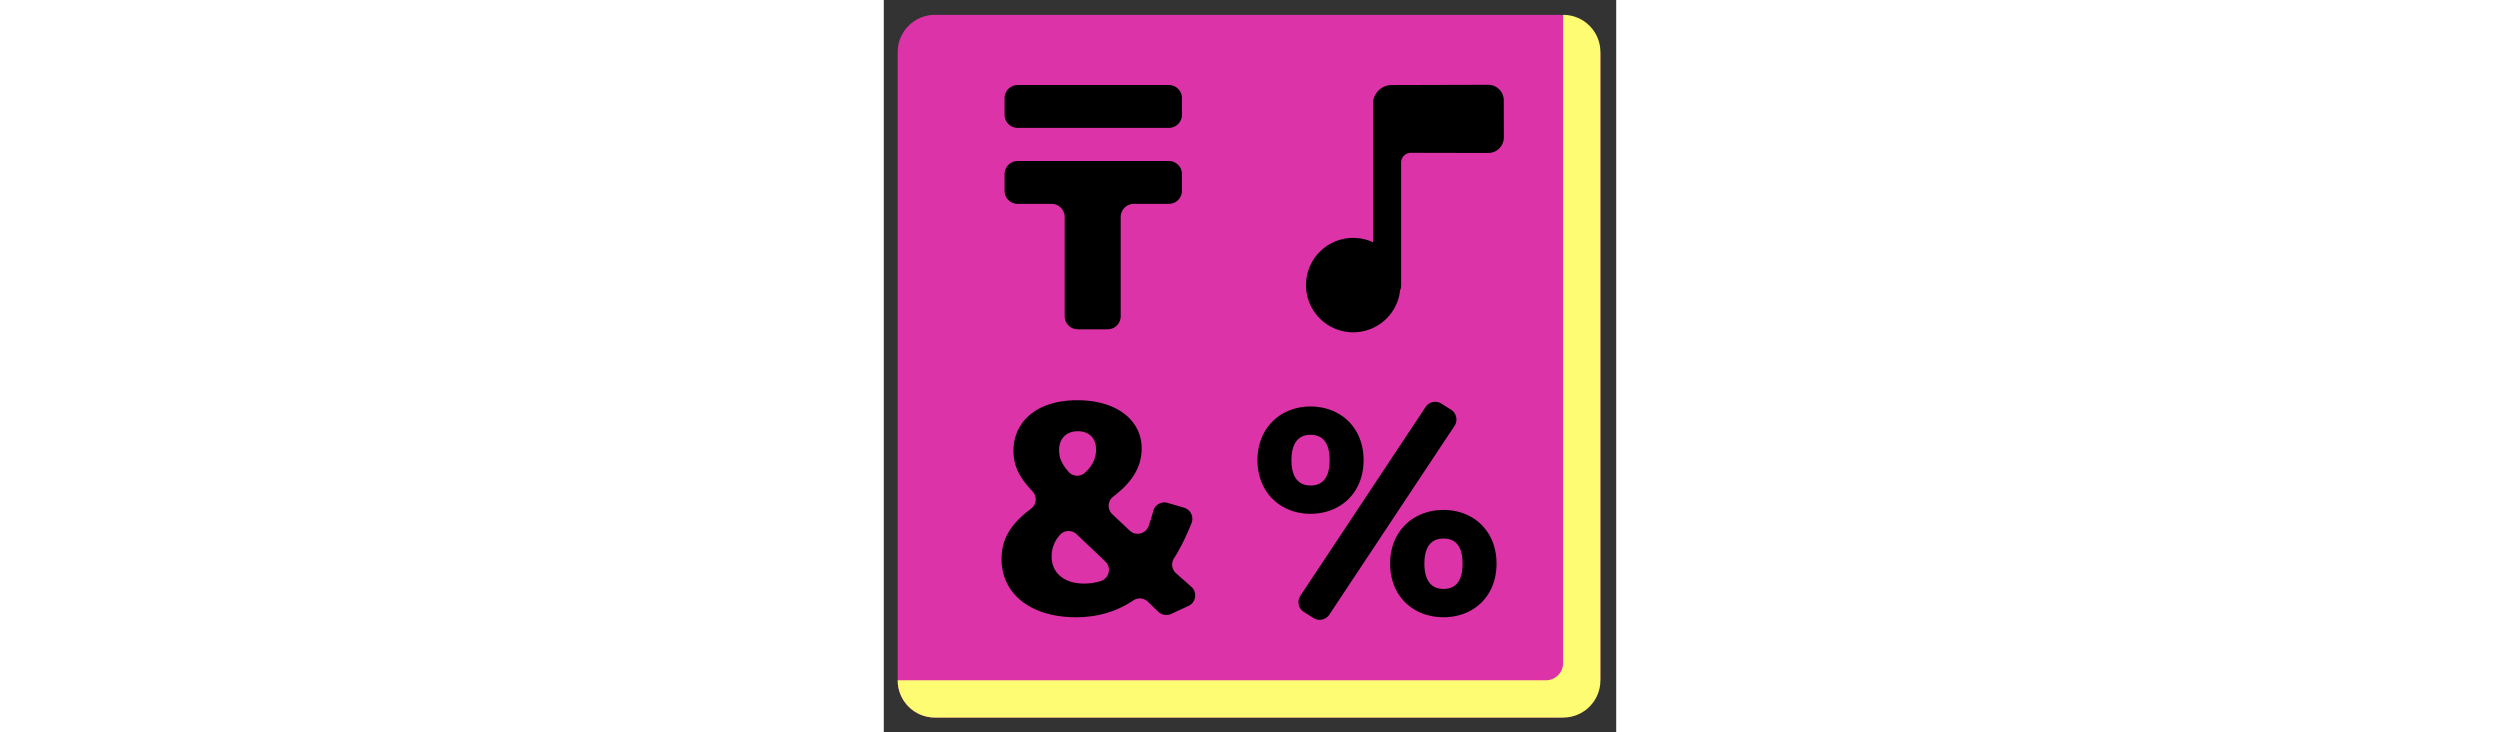
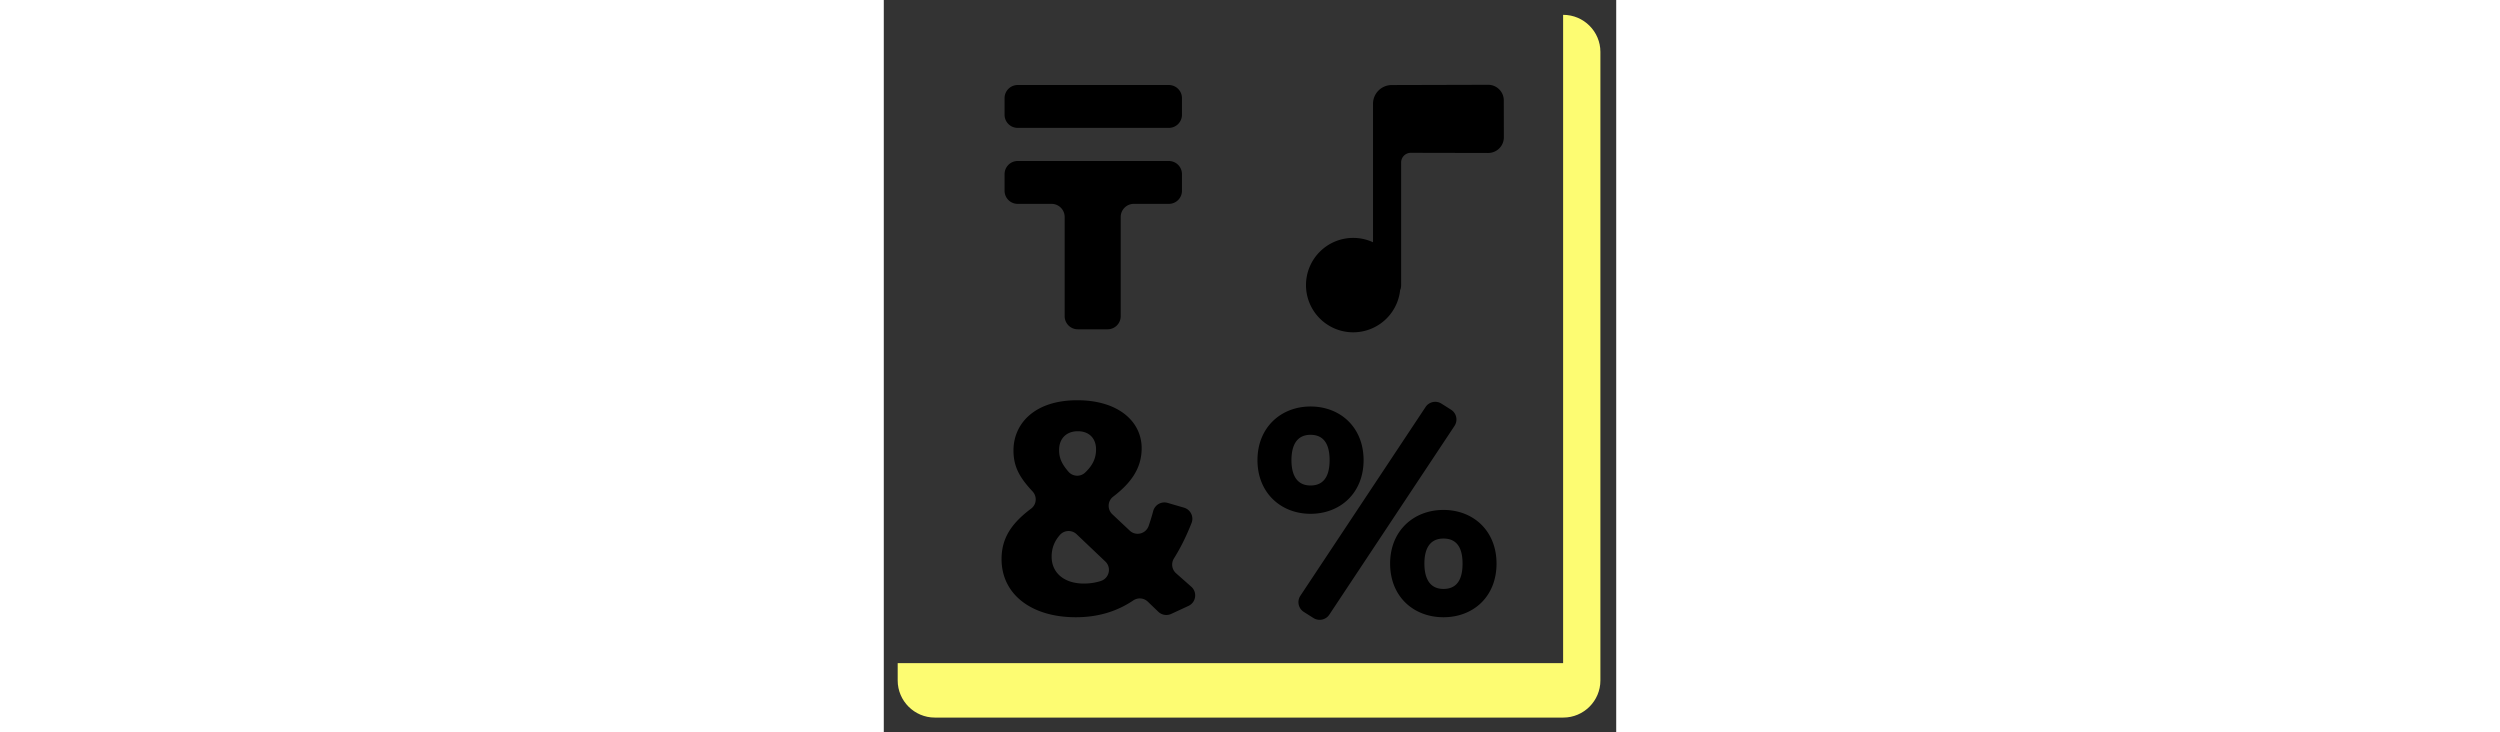
<svg xmlns="http://www.w3.org/2000/svg" id="th_fir_u1F523-inputsymbolforsymbols" width="100%" height="100%" version="1.1" preserveAspectRatio="xMidYMid meet" viewBox="0 0 512 512" style="height:150px" data-uid="fir_u1F523-inputsymbolforsymbols" data-keyword="u1F523-inputsymbolforsymbols" data-complex="true" data-coll="fir" data-c="{&quot;597b91&quot;:[&quot;fir_u1F523-inputsymbolforsymbols_l_0&quot;],&quot;2b5770&quot;:[&quot;fir_u1F523-inputsymbolforsymbols_l_1&quot;],&quot;f9f9f7&quot;:[&quot;fir_u1F523-inputsymbolforsymbols_l_2&quot;,&quot;fir_u1F523-inputsymbolforsymbols_l_3&quot;]}" data-colors="[&quot;#597b91&quot;,&quot;#2b5770&quot;,&quot;#f9f9f7&quot;]">
  <rect x="0" y="0" width="512" height="512" fill="#333333" stroke="none" />
  <defs id="SvgjsDefs6282" />
-   <path id="fir_u1F523-inputsymbolforsymbols_l_0" d="M500.951 39.183C500.951 23.343 487.991 10.383 472.151 10.383H35.636C21.38 10.383 9.716 22.047 9.716 36.303V475.697C9.716 489.953 21.38 501.617 35.636 501.617H472.15C487.99 501.617 500.95 488.657 500.95 472.817V39.183Z " data-color-original="#597b91" fill="#dc34a8" class="597b91" />
-   <path id="fir_u1F523-inputsymbolforsymbols_l_1" d="M475.031 10.383H474.882V463.549C474.882 470.149 469.482 475.549 462.882 475.549H9.716V475.698C9.716 489.954 21.38 501.618 35.636 501.618H475.03C489.286 501.618 500.95 489.954 500.95 475.698V36.303C500.951 22.047 489.287 10.383 475.031 10.383Z " data-color-original="#2b5770" fill="#fdfc72" class="2b5770" />
+   <path id="fir_u1F523-inputsymbolforsymbols_l_1" d="M475.031 10.383H474.882V463.549H9.716V475.698C9.716 489.954 21.38 501.618 35.636 501.618H475.03C489.286 501.618 500.95 489.954 500.95 475.698V36.303C500.951 22.047 489.287 10.383 475.031 10.383Z " data-color-original="#2b5770" fill="#fdfc72" class="2b5770" />
  <path id="fir_u1F523-inputsymbolforsymbols_l_2" d="M180.264 313.334C180.264 327.862 172.226 338.083 160.318 347.215C156.38 350.235 156.141 356.094 159.756 359.493L171.934 370.944C176.223 374.977 183.199 373.217 185.147 367.661A140.572 140.572 0 0 0 188.32 357.298C189.495 352.884 194.035 350.272 198.421 351.549L209.861 354.879C214.415 356.205 216.889 361.157 215.154 365.572C211.448 375.004 207.331 383.201 202.856 390.326C200.736 393.702 201.329 398.105 204.316 400.746L214.949 410.149C219.325 414.019 218.289 421.108 212.988 423.563L200.915 429.156A8.098 8.098 0 0 1 191.899 427.645L184.556 420.584C181.799 417.933 177.573 417.594 174.4 419.73C162.554 427.702 149.25 431.483 134.212 431.483C103.164 431.483 82.327 415.439 82.327 390.85C82.327 376.239 89.183 365.895 103.024 355.518C106.87 352.635 107.277 347.027 103.99 343.52C94.39 333.277 90.661 325.684 90.661 314.793C90.661 296.664 104.831 279.786 135.253 279.786C163.594 279.786 180.264 294.372 180.264 313.334ZM134.782 373.44C131.442 370.266 126.129 370.521 123.091 373.985C119.159 378.469 117.335 383.37 117.335 389.182C117.335 400.434 126.087 407.936 139.84 407.936C144.117 407.936 148.063 407.319 151.743 406.129C157.608 404.234 159.342 396.778 154.874 392.532L134.782 373.44ZM122.544 314.584C122.544 320.134 124.354 324.236 129.077 329.737C132.06 333.212 137.384 333.517 140.717 330.376C145.772 325.611 148.383 320.627 148.383 314.167C148.383 306.457 143.59 301.456 135.673 301.456C127.545 301.456 122.544 306.666 122.544 314.584ZM335.403 321.669C335.403 344.59 319.15 359.177 298.313 359.177C277.684 359.177 261.222 344.591 261.222 321.669C261.222 298.748 277.683 284.161 298.313 284.161C319.15 284.161 335.403 298.748 335.403 321.669ZM284.977 321.669C284.977 330.421 287.685 339.381 298.313 339.381C309.148 339.381 311.649 330.421 311.649 321.669C311.649 312.917 309.148 303.957 298.313 303.957C287.685 303.957 284.977 312.917 284.977 321.669ZM398.968 297.725L311.445 429.672A8.098 8.098 0 0 1 300.367 432.039L293.636 427.78C289.799 425.352 288.707 420.244 291.217 416.461L378.74 284.514A8.098 8.098 0 0 1 389.818 282.147L396.549 286.405A8.098 8.098 0 0 1 398.968 297.725ZM428.339 393.976C428.339 417.106 412.085 431.483 391.248 431.483C370.41 431.483 353.949 417.106 353.949 393.976C353.949 371.054 370.411 356.468 391.248 356.468C412.085 356.467 428.339 371.054 428.339 393.976ZM377.912 393.976C377.912 402.728 380.62 411.688 391.248 411.688C402.083 411.688 404.584 402.936 404.584 393.976C404.584 385.224 402.083 376.472 391.248 376.472C380.621 376.471 377.912 385.224 377.912 393.976ZM208.439 68.596V80.225A9.172 9.172 0 0 1 199.267 89.397H93.599A9.172 9.172 0 0 1 84.427 80.225V68.596C84.427 68.441 84.443 68.289 84.45 68.136C84.457 67.996 84.458 67.854 84.471 67.716C84.489 67.532 84.52 67.353 84.548 67.172C84.569 67.039 84.582 66.905 84.609 66.774A9.053 9.053 0 0 1 85.167 64.987C85.193 64.927 85.225 64.871 85.252 64.812C85.354 64.588 85.46 64.366 85.579 64.152C85.622 64.075 85.671 64.003 85.716 63.927A9.24 9.24 0 0 1 86.07 63.368C86.128 63.284 86.192 63.205 86.252 63.124A8.41 8.41 0 0 1 86.631 62.644C86.706 62.557 86.785 62.474 86.863 62.389C86.992 62.25 87.122 62.113 87.258 61.982C87.349 61.895 87.443 61.811 87.538 61.728A9.582 9.582 0 0 1 88.272 61.142A9.224 9.224 0 0 1 89.489 60.407C89.621 60.341 89.753 60.275 89.889 60.214C90.039 60.147 90.193 60.089 90.347 60.03C90.484 59.978 90.621 59.924 90.761 59.878C90.927 59.824 91.097 59.781 91.266 59.736C91.401 59.701 91.534 59.661 91.672 59.632C91.869 59.59 92.071 59.561 92.273 59.532C92.389 59.515 92.502 59.492 92.619 59.479C92.941 59.445 93.268 59.425 93.599 59.425H199.267C199.598 59.425 199.925 59.445 200.247 59.479C200.364 59.491 200.478 59.515 200.594 59.532C200.796 59.561 200.997 59.59 201.194 59.632C201.332 59.661 201.465 59.701 201.601 59.737C201.77 59.781 201.94 59.825 202.105 59.879C202.246 59.925 202.382 59.978 202.52 60.031C202.674 60.09 202.828 60.148 202.978 60.215C203.114 60.275 203.246 60.341 203.378 60.408A8.85 8.85 0 0 1 205.328 61.728C205.423 61.812 205.518 61.896 205.609 61.984C205.745 62.115 205.875 62.251 206.003 62.39C206.081 62.475 206.16 62.558 206.235 62.646C206.368 62.801 206.491 62.963 206.614 63.126C206.675 63.207 206.738 63.287 206.796 63.37C206.921 63.55 207.036 63.738 207.149 63.927C207.194 64.003 207.244 64.077 207.287 64.154C207.405 64.366 207.51 64.586 207.611 64.808C207.639 64.869 207.672 64.928 207.699 64.99A9.05 9.05 0 0 1 208.256 66.777C208.283 66.909 208.296 67.044 208.317 67.178C208.345 67.358 208.376 67.536 208.394 67.719C208.407 67.859 208.409 68.002 208.415 68.144C208.423 68.292 208.439 68.442 208.439 68.596ZM208.416 121.257C208.409 121.115 208.408 120.972 208.395 120.832C208.378 120.649 208.346 120.471 208.318 120.291V120.29C208.297 120.157 208.283 120.021 208.257 119.89A9.161 9.161 0 0 0 206.004 115.504C205.919 115.412 205.83 115.324 205.742 115.234A9.055 9.055 0 0 0 205.076 114.631C205.024 114.588 204.974 114.543 204.922 114.502A8.85 8.85 0 0 0 203.379 113.523A9.207 9.207 0 0 0 202.979 113.33A10.17 10.17 0 0 0 202.521 113.146C202.384 113.094 202.247 113.04 202.107 112.994C201.942 112.94 201.772 112.897 201.603 112.852H201.602A9.281 9.281 0 0 0 200.89 112.697C200.792 112.681 200.695 112.662 200.596 112.648H200.594C200.46 112.629 200.327 112.606 200.191 112.592A9.075 9.075 0 0 0 199.269 112.541H93.599C93.258 112.541 92.923 112.563 92.591 112.599C92.484 112.612 92.379 112.632 92.273 112.648H92.27A8.982 8.982 0 0 0 91.672 112.748C91.534 112.777 91.401 112.817 91.266 112.852H91.265C91.096 112.897 90.926 112.94 90.761 112.994C90.722 113.007 90.684 113.022 90.646 113.036C90.389 113.124 90.136 113.22 89.89 113.329C89.754 113.389 89.622 113.455 89.49 113.522A9.185 9.185 0 0 0 88.922 113.834C88.845 113.88 88.767 113.926 88.691 113.975A8.638 8.638 0 0 0 87.948 114.5L87.947 114.501A9.363 9.363 0 0 0 87.541 114.841L87.54 114.842A9.503 9.503 0 0 0 87.283 115.076A9.935 9.935 0 0 0 86.865 115.504V115.505L86.766 115.614C86.587 115.815 86.417 116.024 86.255 116.24C86.194 116.321 86.131 116.401 86.073 116.484C85.927 116.694 85.792 116.912 85.664 117.134C85.636 117.178 85.608 117.222 85.583 117.268A9.553 9.553 0 0 0 85.257 117.925L85.256 117.928C85.229 117.987 85.197 118.044 85.171 118.103A9.141 9.141 0 0 0 84.613 119.89C84.587 120.021 84.573 120.155 84.552 120.288V120.291A9.234 9.234 0 0 0 84.431 121.712V133.341A9.135 9.135 0 0 0 87.117 139.826A9.132 9.132 0 0 0 93.603 142.512H117.269A9.172 9.172 0 0 1 126.441 151.684V221.026A9.172 9.172 0 0 0 135.613 230.198H156.446A9.172 9.172 0 0 0 165.618 221.026V151.684A9.172 9.172 0 0 1 174.79 142.512H199.272A9.172 9.172 0 0 0 208.444 133.34V121.711C208.439 121.559 208.423 121.409 208.416 121.257ZM433.409 70.18C433.399 64.144 428.495 59.26 422.459 59.273L355.081 59.452C347.848 59.466 341.992 65.333 341.992 72.566V196.312C341.992 201.751 346.446 206.152 351.885 206.14C357.283 206.129 361.649 204.709 361.649 199.303V113.591A6.77 6.77 0 0 1 368.43 106.821L422.51 106.932C428.559 106.942 433.464 102.035 433.454 95.987L433.409 70.18Z " data-color-original="#f9f9f7" fill="#000000" class="f9f9f7" />
  <path id="fir_u1F523-inputsymbolforsymbols_l_3" d="M328.142 166.303A33 33 0 0 1 361.142 199.303A33 33 0 0 1 328.142 232.303A33 33 0 0 1 295.142 199.303A33 33 0 0 1 328.142 166.303Z " fill="#000000" data-topath-type="circle" data-topath-id="SvgjsCircle6286" class="f9f9f7" />
</svg>